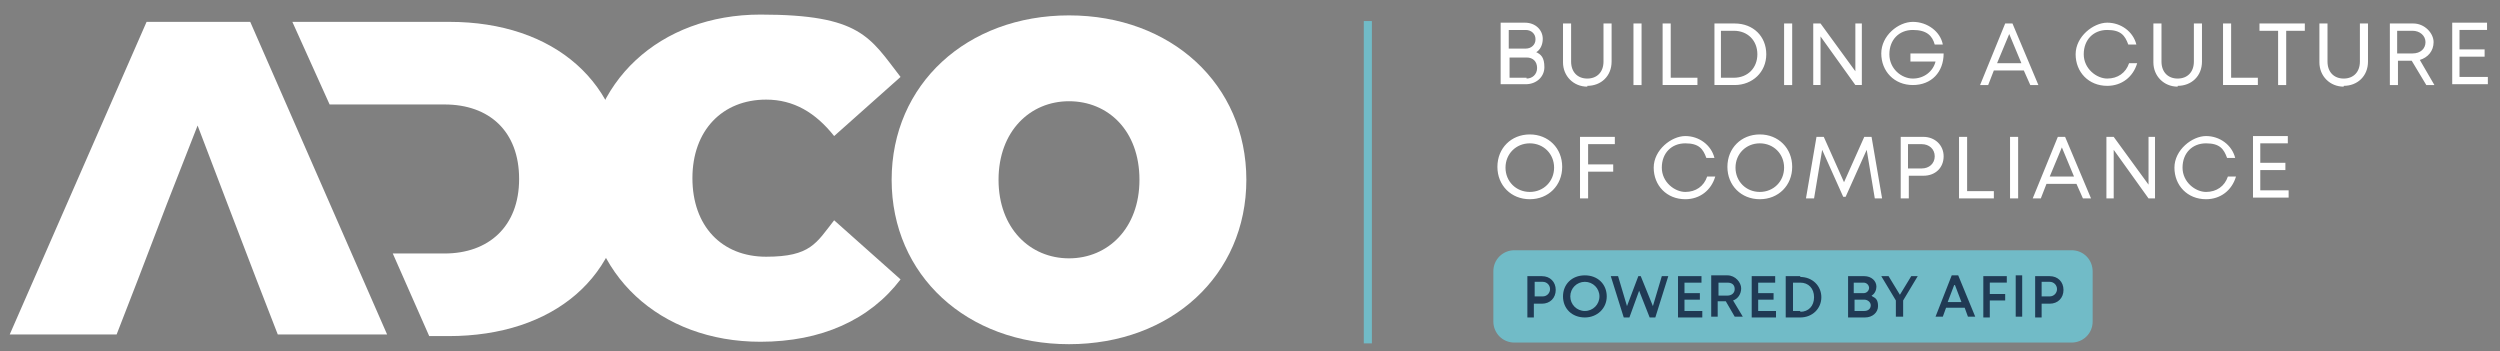
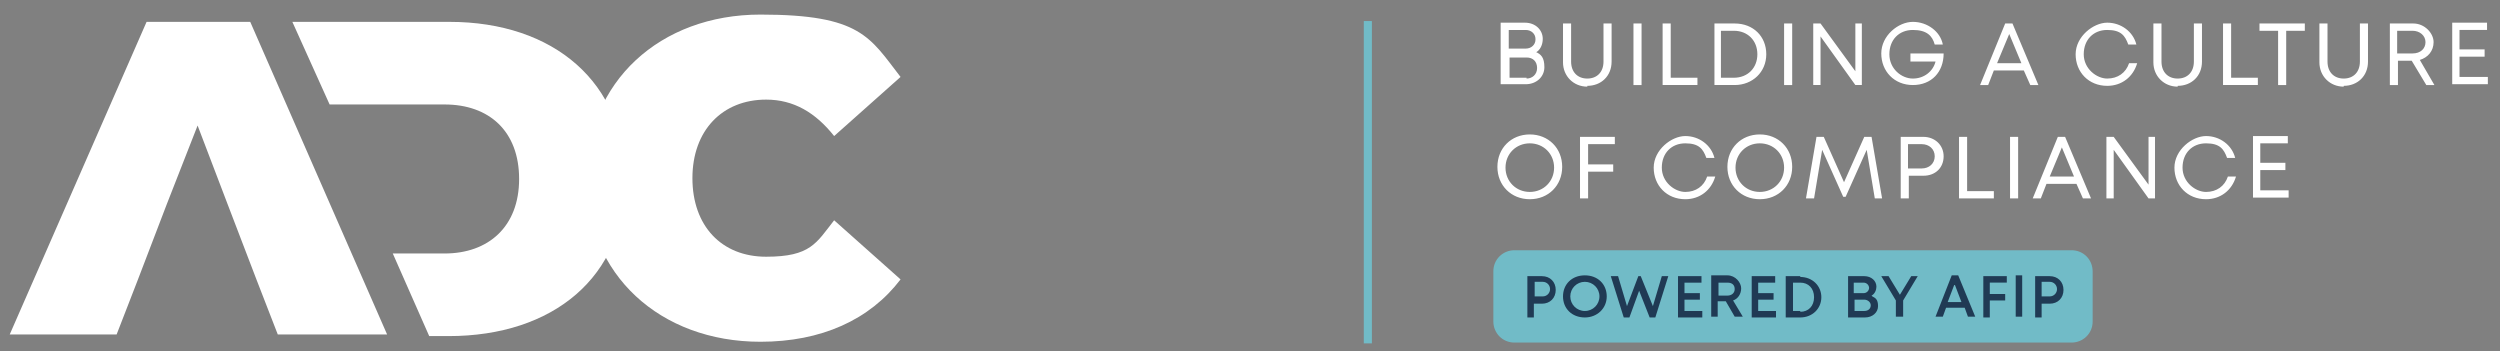
<svg xmlns="http://www.w3.org/2000/svg" id="Layer_1" baseProfile="tiny" version="1.2" viewBox="0 0 308.7 43.4">
  <rect x="0" y="0" width="308.7" height="43.4" fill="#808080" stroke="none" />
  <g>
-     <path d="M140.7,22.2c0-6.1-3.9-9.7-8.7-9.7s-8.7,3.7-8.7,9.7,3.9,9.7,8.7,9.7,8.7-3.7,8.7-9.7M110.1,22.2c0-11.8,9.3-20.3,21.9-20.3s21.9,8.5,21.9,20.3-9.3,20.3-21.9,20.3-21.9-8.5-21.9-20.3" fill="#fff" />
    <path d="M72.4,22c0-11.9,9.1-20.2,21.5-20.2s13.5,2.8,17.3,7.7l-8.2,7.3c-2.3-2.9-5-4.5-8.4-4.5-5.4,0-9.1,3.8-9.1,9.7s3.6,9.7,9.1,9.7,6.2-1.7,8.4-4.5l8.2,7.3c-3.8,5-9.8,7.7-17.3,7.7-12.4,0-21.5-8.3-21.5-20.2" fill="#fff" />
  </g>
  <polygon points="18.1 2.7 1.2 41.3 14.4 41.3 17 34.6 20.6 25.2 24.4 15.5 28.1 25.2 31.7 34.6 34.3 41.3 47.8 41.3 30.9 2.7 18.1 2.7" fill="#fff" />
  <g>
    <path d="M55.5,2.7h-19.4l4.6,10.2h14.2c5.5,0,9.2,3.3,9.2,9.2s-3.8,9.2-9.2,9.2h-6.4l4.5,10.2h2.4c12.9,0,21.8-7.3,21.8-19.3S68.4,2.7,55.5,2.7" fill="#fff" />
    <rect x="168.4" y="2.6" width="1" height="39.8" fill="#71bbc7" />
    <path d="M279.1,23.6v-2.6h3.1v-.9h-3.1v-2.4h3.4v-.9h-4.3v7.6h4.4v-.9h-3.5ZM272.4,24.6c1.8,0,3.2-1.1,3.7-2.8h-1c-.4,1.2-1.4,1.9-2.7,1.9s-2.9-1.2-2.9-3,1.2-3,2.9-3,2.2.7,2.6,1.8h1c-.4-1.6-1.9-2.7-3.6-2.7s-3.9,1.7-3.9,3.9,1.6,3.9,3.9,3.9ZM265.3,16.9v5.9l-4.3-5.9h-.9v7.6h.9v-6l4.3,6h.8v-7.6h-.9ZM254.6,18.2l1.5,3.6h-3l1.5-3.6ZM257.2,24.5h1l-3.2-7.6h-.9l-3.1,7.6h1l.7-1.8h3.7l.8,1.8ZM248.2,24.5h1v-7.6h-1v7.6ZM242.9,23.6v-6.7h-1v7.6h4.3v-.9h-3.4ZM237.3,20.8h-1.7v-3h1.7c.9,0,1.6.6,1.6,1.5s-.7,1.5-1.6,1.5M237.4,16.9h-2.7v7.6h1v-2.8h1.8c1.5,0,2.5-1,2.5-2.4s-1.1-2.4-2.5-2.4M232.4,24.5l-1.3-7.6h-.9l-2.5,5.6-2.5-5.6h-.9l-1.3,7.6h1l1-6,2.6,5.8h.3l2.6-5.8,1,6h1ZM217.3,23.7c-1.7,0-3-1.3-3-3s1.3-3,3-3,3,1.3,3,3-1.3,3-3,3M217.3,24.6c2.3,0,4-1.7,4-4s-1.7-4-4-4-4,1.7-4,4,1.7,4,4,4M208.1,24.6c1.8,0,3.2-1.1,3.7-2.8h-1c-.4,1.2-1.4,1.9-2.7,1.9s-2.9-1.2-2.9-3,1.2-3,2.9-3,2.2.7,2.6,1.8h1c-.4-1.6-1.9-2.7-3.6-2.7s-3.9,1.7-3.9,3.9,1.6,3.9,3.9,3.9ZM199.4,17.8v-.9h-4.3v7.6h1v-3.3h3.1v-.9h-3.1v-2.5h3.3ZM188.9,23.7c-1.7,0-3-1.3-3-3s1.3-3,3-3,3,1.3,3,3-1.3,3-3,3M188.9,24.6c2.3,0,4-1.7,4-4s-1.7-4-4-4-4,1.7-4,4,1.7,4,4,4" fill="#fff" />
    <path d="M303.7,9.6v-2.6h3.1v-.9h-3.1v-2.4h3.4v-.9h-4.3v7.6h4.4v-.9h-3.5ZM296,3.8h1.9c.9,0,1.6.6,1.6,1.4s-.6,1.4-1.6,1.4h-1.9v-2.8ZM299.5,10.5h1.1l-1.8-3.1c1-.3,1.7-1.1,1.7-2.2s-1.1-2.3-2.5-2.3h-2.9v7.6h1v-3h1.7l1.8,3ZM289.4,10.6c1.7,0,3-1.2,3-3V2.9h-1v4.7c0,1.3-.8,2.1-2,2.1s-2-.8-2-2.1V2.9h-1v4.8c0,1.7,1.3,3,3,3M284.6,2.9h-5.6v.9h2.3v6.7h1V3.8h2.3v-.9ZM275.5,9.6V2.9h-1v7.6h4.3v-.9h-3.4ZM268.9,10.6c1.7,0,3-1.2,3-3V2.9h-1v4.7c0,1.3-.8,2.1-2,2.1s-2-.8-2-2.1V2.9h-1v4.8c0,1.7,1.3,3,3,3M260.2,10.6c1.8,0,3.2-1.1,3.7-2.8h-1c-.4,1.2-1.4,1.9-2.7,1.9s-2.9-1.2-2.9-3,1.2-3,2.9-3,2.2.7,2.6,1.8h1c-.4-1.6-1.9-2.7-3.6-2.7s-3.9,1.7-3.9,3.9,1.6,3.9,3.9,3.9ZM248.1,4.2l1.5,3.6h-3l1.5-3.6ZM250.7,10.5h1l-3.2-7.6h-.9l-3.1,7.6h1l.7-1.8h3.7l.8,1.8ZM235.9,6.7v.9h3.1c-.3,1.2-1.4,2.1-2.8,2.1s-2.9-1.2-2.9-3,1.2-3,2.9-3,2.4.7,2.7,1.8h1c-.3-1.6-1.9-2.8-3.7-2.8s-3.9,1.7-3.9,3.9,1.6,3.9,3.9,3.9,3.8-1.6,3.8-3.9h-4.1ZM229.1,2.9v5.9l-4.3-5.9h-.9v7.6h.9v-6l4.3,6h.8V2.9h-.9ZM220.3,10.5h1V2.9h-1v7.6ZM214.1,9.6h-1.6V3.8h1.6c1.7,0,2.9,1.2,2.9,2.9s-1.2,2.9-2.9,2.9M214.2,2.9h-2.5v7.6h2.5c2.2,0,3.9-1.6,3.9-3.8s-1.6-3.8-3.9-3.8ZM206.3,9.6V2.9h-1v7.6h4.3v-.9h-3.4ZM201.7,10.5h1V2.9h-1v7.6ZM196,10.6c1.7,0,3-1.2,3-3V2.9h-1v4.7c0,1.3-.8,2.1-2,2.1s-2-.8-2-2.1V2.9h-1v4.8c0,1.7,1.3,3,3,3M188.5,9.6h-2.1v-2.5h2.1c.8,0,1.3.5,1.3,1.3s-.6,1.3-1.3,1.3ZM189.6,4.9c0,.6-.5,1.1-1.2,1.1h-2.1v-2.3h2.1c.7,0,1.2.5,1.2,1.1ZM189.6,6.5c.6-.3.9-1,.9-1.7,0-1.1-.9-2-2.2-2h-3v7.6h3.1c1.3,0,2.3-.9,2.3-2.1s-.4-1.6-1.1-1.9Z" fill="#fff" />
    <path d="M187,30.9h68.8c1.5,0,2.6,1.2,2.6,2.6v6.2c0,1.5-1.2,2.6-2.6,2.6h-68.8c-1.5,0-2.6-1.2-2.6-2.6v-6.2c0-1.5,1.2-2.6,2.6-2.6Z" fill="#71bbc7" />
    <path d="M253.1,36.6h-1v-1.8h1c.5,0,.9.4.9.9s-.4.9-.9.9ZM253.2,34.1h-1.9v5.1h.8v-1.7h1c1,0,1.7-.7,1.7-1.7s-.7-1.7-1.7-1.7M248.9,39.1h.8v-5.1h-.8v5.1ZM247.8,34.9v-.8h-2.9v5.1h.8v-2.1h1.9v-.8h-1.9v-1.4h2.1ZM241.4,35.2l.8,2.1h-1.7l.8-2.1ZM243,39.1h.9l-2.1-5.1h-.8l-2,5.1h.9l.4-1.1h2.3l.4,1.1ZM236.9,34.1h-.9l-1.4,2.3-1.4-2.3h-.9l1.8,3v2h.9v-2l1.8-3ZM230.2,38.4h-1.2v-1.4h1.2c.4,0,.8.3.8.7s-.3.7-.8.7ZM230.8,35.5c0,.4-.3.7-.7.7h-1.2v-1.3h1.2c.4,0,.7.3.7.7ZM231.1,36.5c.4-.2.6-.7.6-1.1,0-.7-.6-1.3-1.5-1.3h-2v5.1h2.1c.9,0,1.6-.6,1.6-1.4s-.3-1-.7-1.2ZM222.3,38.4h-.9v-3.5h.9c1,0,1.7.7,1.7,1.8s-.7,1.8-1.7,1.8M222.3,34.1h-1.8v5.1h1.8c1.5,0,2.6-1.1,2.6-2.5s-1.1-2.5-2.6-2.5M217.1,38.4v-1.4h1.9v-.8h-1.9v-1.3h2.1v-.8h-2.9v5.1h3v-.8h-2.2ZM212.2,34.9h1.1c.6,0,.9.3.9.8s-.4.8-.9.8h-1.1v-1.6ZM214.3,39.1h.9l-1.2-2c.6-.2,1-.8,1-1.5s-.7-1.6-1.7-1.6h-2v5.1h.8v-1.9h1l1.1,1.9ZM208,38.4v-1.4h1.9v-.8h-1.9v-1.3h2.1v-.8h-2.9v5.1h3v-.8h-2.2ZM205.2,34.1l-1.1,3.7-1.5-3.7h-.3l-1.4,3.7-1.1-3.7h-.9l1.6,5.1h.7l1.2-3.3,1.3,3.3h.7l1.6-5.1h-.9ZM195.7,38.4c-1,0-1.8-.8-1.8-1.8s.8-1.8,1.8-1.8,1.8.8,1.8,1.8-.8,1.8-1.8,1.8M195.7,39.2c1.5,0,2.7-1.1,2.7-2.6s-1.1-2.6-2.7-2.6-2.7,1.1-2.7,2.6,1.1,2.6,2.7,2.6ZM190.5,36.6h-1v-1.8h1c.5,0,.9.4.9.9s-.4.9-.9.9ZM190.5,34.1h-1.9v5.1h.8v-1.7h1c1,0,1.7-.7,1.7-1.7s-.7-1.7-1.7-1.7" fill="#203a54" />
  </g>
</svg>